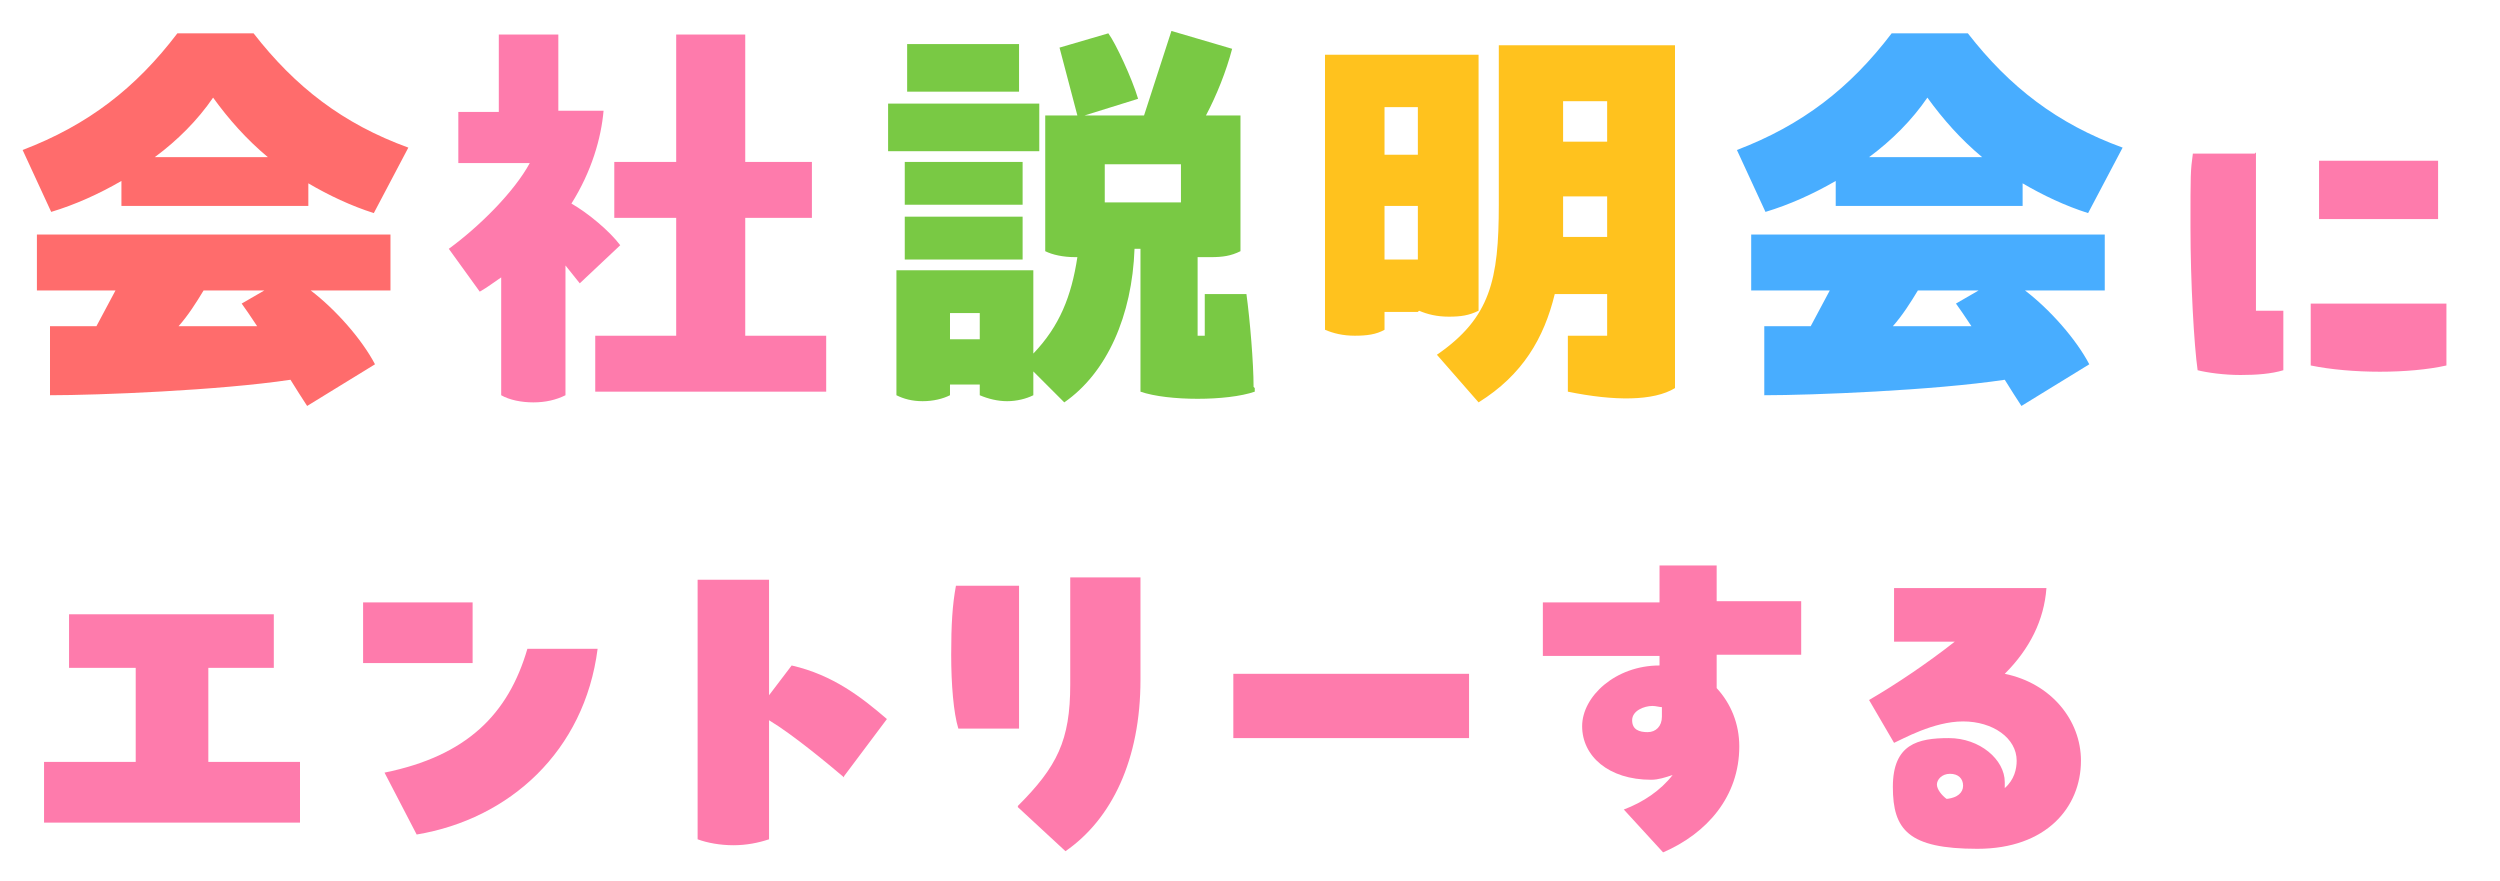
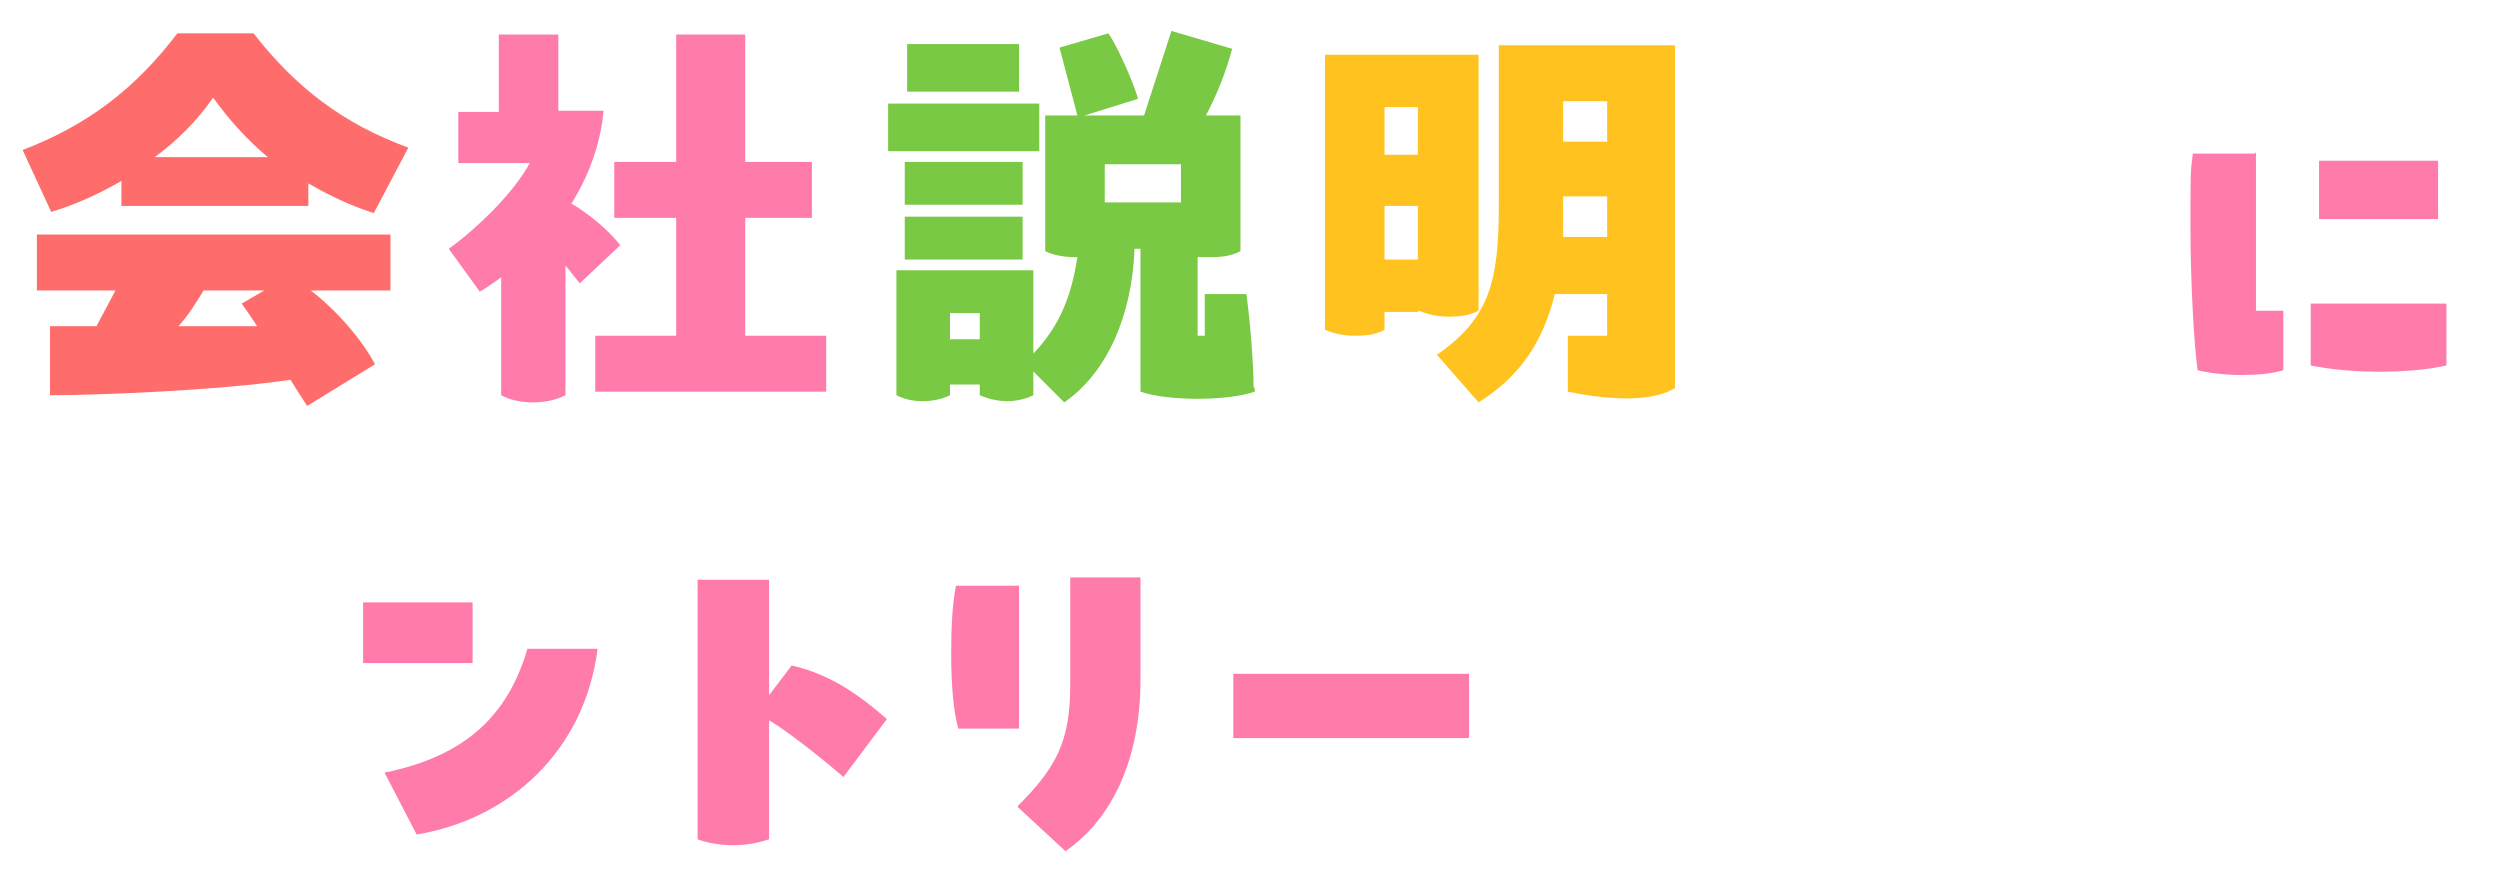
<svg xmlns="http://www.w3.org/2000/svg" id="_レイヤー_1" data-name="レイヤー_1" version="1.1" viewBox="0 0 210 74">
  <defs>
    <style>
      .st0 {
        fill: #ffc21e;
      }

      .st1 {
        fill: #ff6c6c;
      }

      .st2 {
        isolation: isolate;
      }

      .st3 {
        fill: #79c944;
      }

      .st4 {
        fill: #fe7bac;
      }

      .st5 {
        fill: #48adff;
      }
    </style>
  </defs>
  <g id="_会社説明会に_エントリーする" data-name="会社説明会に_エントリーする" class="st2">
    <g class="st2">
      <path class="st1" d="M10.2,17.5v-2.3c-1.9,1.1-3.9,2-5.9,2.6l-2.4-5.2c5.5-2.1,9.5-5.2,13-9.8h6.4c3.5,4.5,7.5,7.6,13,9.6l-2.9,5.5c-1.9-.6-3.8-1.5-5.5-2.5v1.9h-15.7ZM9.9,24.4H3.1v-4.7h29.7v4.7h-6.7c2.1,1.6,4.3,4.1,5.4,6.2l-5.7,3.5c-.4-.6-.9-1.4-1.4-2.2-6,.9-16.2,1.3-20.2,1.3v-5.8h3.9l1.6-3ZM13.1,13.2h9.4c-1.8-1.5-3.3-3.2-4.6-5-1.3,1.9-3,3.6-4.9,5ZM21.6,27.4c-.6-.9-1-1.5-1.3-1.9l1.9-1.1h-5.1c-.6,1-1.3,2.1-2.1,3h6.6Z" />
    </g>
    <g class="st2">
      <path class="st4" d="M48.7,23.8l-1.2-1.5v10.9c-.8.4-1.7.6-2.7.6s-2-.2-2.7-.6v-9.9c-.6.4-1.1.8-1.8,1.2l-2.6-3.6c2.6-1.9,5.5-4.8,6.8-7.2h-6v-4.3h3.4V2.9h5v6.4h3.8c-.2,2.3-1,5.1-2.7,7.8,1.4.8,3.2,2.3,4.1,3.5l-3.4,3.2ZM69.4,28.2v4.7h-19.4v-4.7h6.8v-9.9h-5.2v-4.7h5.2V2.9h5.8v10.7h5.6v4.7h-5.6v9.9h6.8Z" />
    </g>
    <g class="st2">
      <path class="st3" d="M87.3,12.7h-12.7v-4h12.7v4ZM105.4,32.6v.3c-2.3.8-7.3.8-9.6,0v-12h-.5c-.2,5.6-2.3,10.4-5.9,12.9l-2.6-2.6v2c-.6.3-1.4.5-2.2.5s-1.6-.2-2.3-.5v-.9h-2.5v.9c-.6.3-1.4.5-2.3.5s-1.6-.2-2.2-.5v-10.5h11.5v7c2.2-2.3,3.2-4.8,3.7-8.1h-.2c-1,0-1.9-.2-2.5-.5v-11.4h2.7l-1.5-5.7,4.1-1.2c.6.8,2,3.8,2.5,5.5l-4.5,1.4h5l2.3-7.1,5.1,1.5c-.5,1.9-1.3,3.9-2.2,5.6h2.9v11.4c-.8.4-1.5.5-2.5.5s-.8,0-1.1,0v6.6h.6v-3.5h3.5c.3,2.2.6,5.8.6,7.8ZM85.9,17.2h-9.9v-3.6h9.9v3.6ZM76,18.2h9.9v3.6h-9.9v-3.6ZM85.6,7.7h-9.4v-4h9.4v4ZM82.3,28.5v-2.2h-2.5v2.2h2.5ZM92.8,13.8v3.2h6.4v-3.2h-6.4Z" />
    </g>
    <g class="st2">
      <path class="st0" d="M119.1,26.2h-2.8v1.5c-.7.4-1.5.5-2.5.5s-1.8-.2-2.5-.5V4.6h12.9v21.5c-.8.4-1.5.5-2.5.5s-1.8-.2-2.5-.5ZM119.1,9h-2.8v4h2.8v-4ZM116.3,21.8h2.8v-4.5h-2.8v4.5ZM140.7,3.8v28.8c-1.8,1.1-5.1,1.1-9,.3v-4.7h3.3v-3.5h-4.4c-.9,3.7-2.7,6.8-6.4,9.1l-3.5-4c4.5-3.1,5.2-6.3,5.2-12.6V3.8h14.9ZM135,20v-3.5h-3.7v.7c0,.9,0,1.9,0,2.7h3.8ZM135,8.5h-3.7v3.4h3.7v-3.4Z" />
    </g>
    <g class="st2">
-       <path class="st5" d="M154.2,17.5v-2.3c-1.9,1.1-3.9,2-5.9,2.6l-2.4-5.2c5.5-2.1,9.5-5.2,13-9.8h6.4c3.5,4.5,7.5,7.6,13,9.6l-2.9,5.5c-1.9-.6-3.8-1.5-5.5-2.5v1.9h-15.7ZM153.9,24.4h-6.8v-4.7h29.7v4.7h-6.7c2.1,1.6,4.3,4.1,5.4,6.2l-5.7,3.5c-.4-.6-.9-1.4-1.4-2.2-6,.9-16.2,1.3-20.2,1.3v-5.8h3.9l1.6-3ZM157.1,13.2h9.4c-1.8-1.5-3.3-3.2-4.6-5-1.3,1.9-3,3.6-4.9,5ZM165.6,27.4c-.6-.9-1-1.5-1.3-1.9l1.9-1.1h-5.1c-.6,1-1.3,2.1-2.1,3h6.6Z" />
-     </g>
+       </g>
    <g class="st2">
      <path class="st4" d="M189.5,12.8v13.3h2.3v5c-1,.3-2.2.4-3.6.4s-2.8-.2-3.6-.4c-.3-2.1-.6-7.4-.6-12s0-4.7.2-6.2h5.2ZM194.1,25.5h11.4v5.2c-3.1.7-8,.7-11.4,0v-5.2ZM194.8,13.5h10v4.9h-10v-4.9Z" />
    </g>
    <g class="st2">
-       <path class="st4" d="M23,51.6v4.5h-5.5v7.9h7.7v5.1H3.7v-5.1h7.7v-7.9h-5.6v-4.5h17.1Z" />
      <path class="st4" d="M30.5,50.6h9.2v5.1h-9.2v-5.1ZM32.3,64.9c6.9-1.4,10.4-4.9,12-10.4h5.9c-1.1,8.6-7.4,14.3-15.2,15.6l-2.7-5.2Z" />
      <path class="st4" d="M70.9,65.3c-1.3-1.1-4.3-3.6-6.3-4.8v10c-.9.3-1.9.5-3,.5s-2.2-.2-3-.5v-21.8h6v9.7l1.9-2.5c3.5.8,5.9,2.7,8,4.5l-3.6,4.8Z" />
      <path class="st4" d="M85.6,61.2h-5.1c-.4-1.3-.6-3.7-.6-6.2s.1-4.2.4-5.8h5.3v12ZM85.5,67.7c3.3-3.3,4.4-5.5,4.4-10.2v-9h5.9v8.6c0,6.7-2.4,11.7-6.3,14.4l-4-3.7Z" />
      <path class="st4" d="M103.6,56.6h19.8v5.4h-19.8v-5.4Z" />
-       <path class="st4" d="M139.4,50.5v-3h4.8v3h7.1v4.5h-7.1v2.8c1.2,1.3,1.9,3,1.9,4.9,0,4.2-2.7,7.3-6.4,8.9l-3.3-3.6c1.6-.6,3.1-1.6,4.1-2.9-.6.2-1.2.4-1.8.4-3.6,0-5.8-2-5.8-4.5s2.8-5.1,6.5-5.1v-.8h-9.8v-4.5h9.8ZM139.6,60.3v-.9c-.2,0-.5-.1-.8-.1-.7,0-1.7.4-1.7,1.2s.6,1,1.3,1,1.2-.5,1.2-1.3Z" />
-       <path class="st4" d="M174.8,63.9c0,3.9-2.9,7.4-8.7,7.4s-7.1-1.6-7.1-5.2,2.1-4.1,4.7-4.1,4.7,1.8,4.7,3.7,0,.3,0,.5c.8-.7,1-1.6,1-2.3,0-1.9-2-3.3-4.5-3.3s-5.1,1.5-5.8,1.8l-2.1-3.6c2.4-1.4,4.9-3.1,7.2-4.9h-5.1v-4.5h12.8c-.2,2.7-1.4,5.1-3.5,7.2,3.9.8,6.4,3.9,6.4,7.3ZM163.6,67.1c.8-.1,1.3-.5,1.3-1.1s-.4-1-1.1-1-1.1.5-1.1.9.4.9.8,1.2Z" />
    </g>
  </g>
</svg>